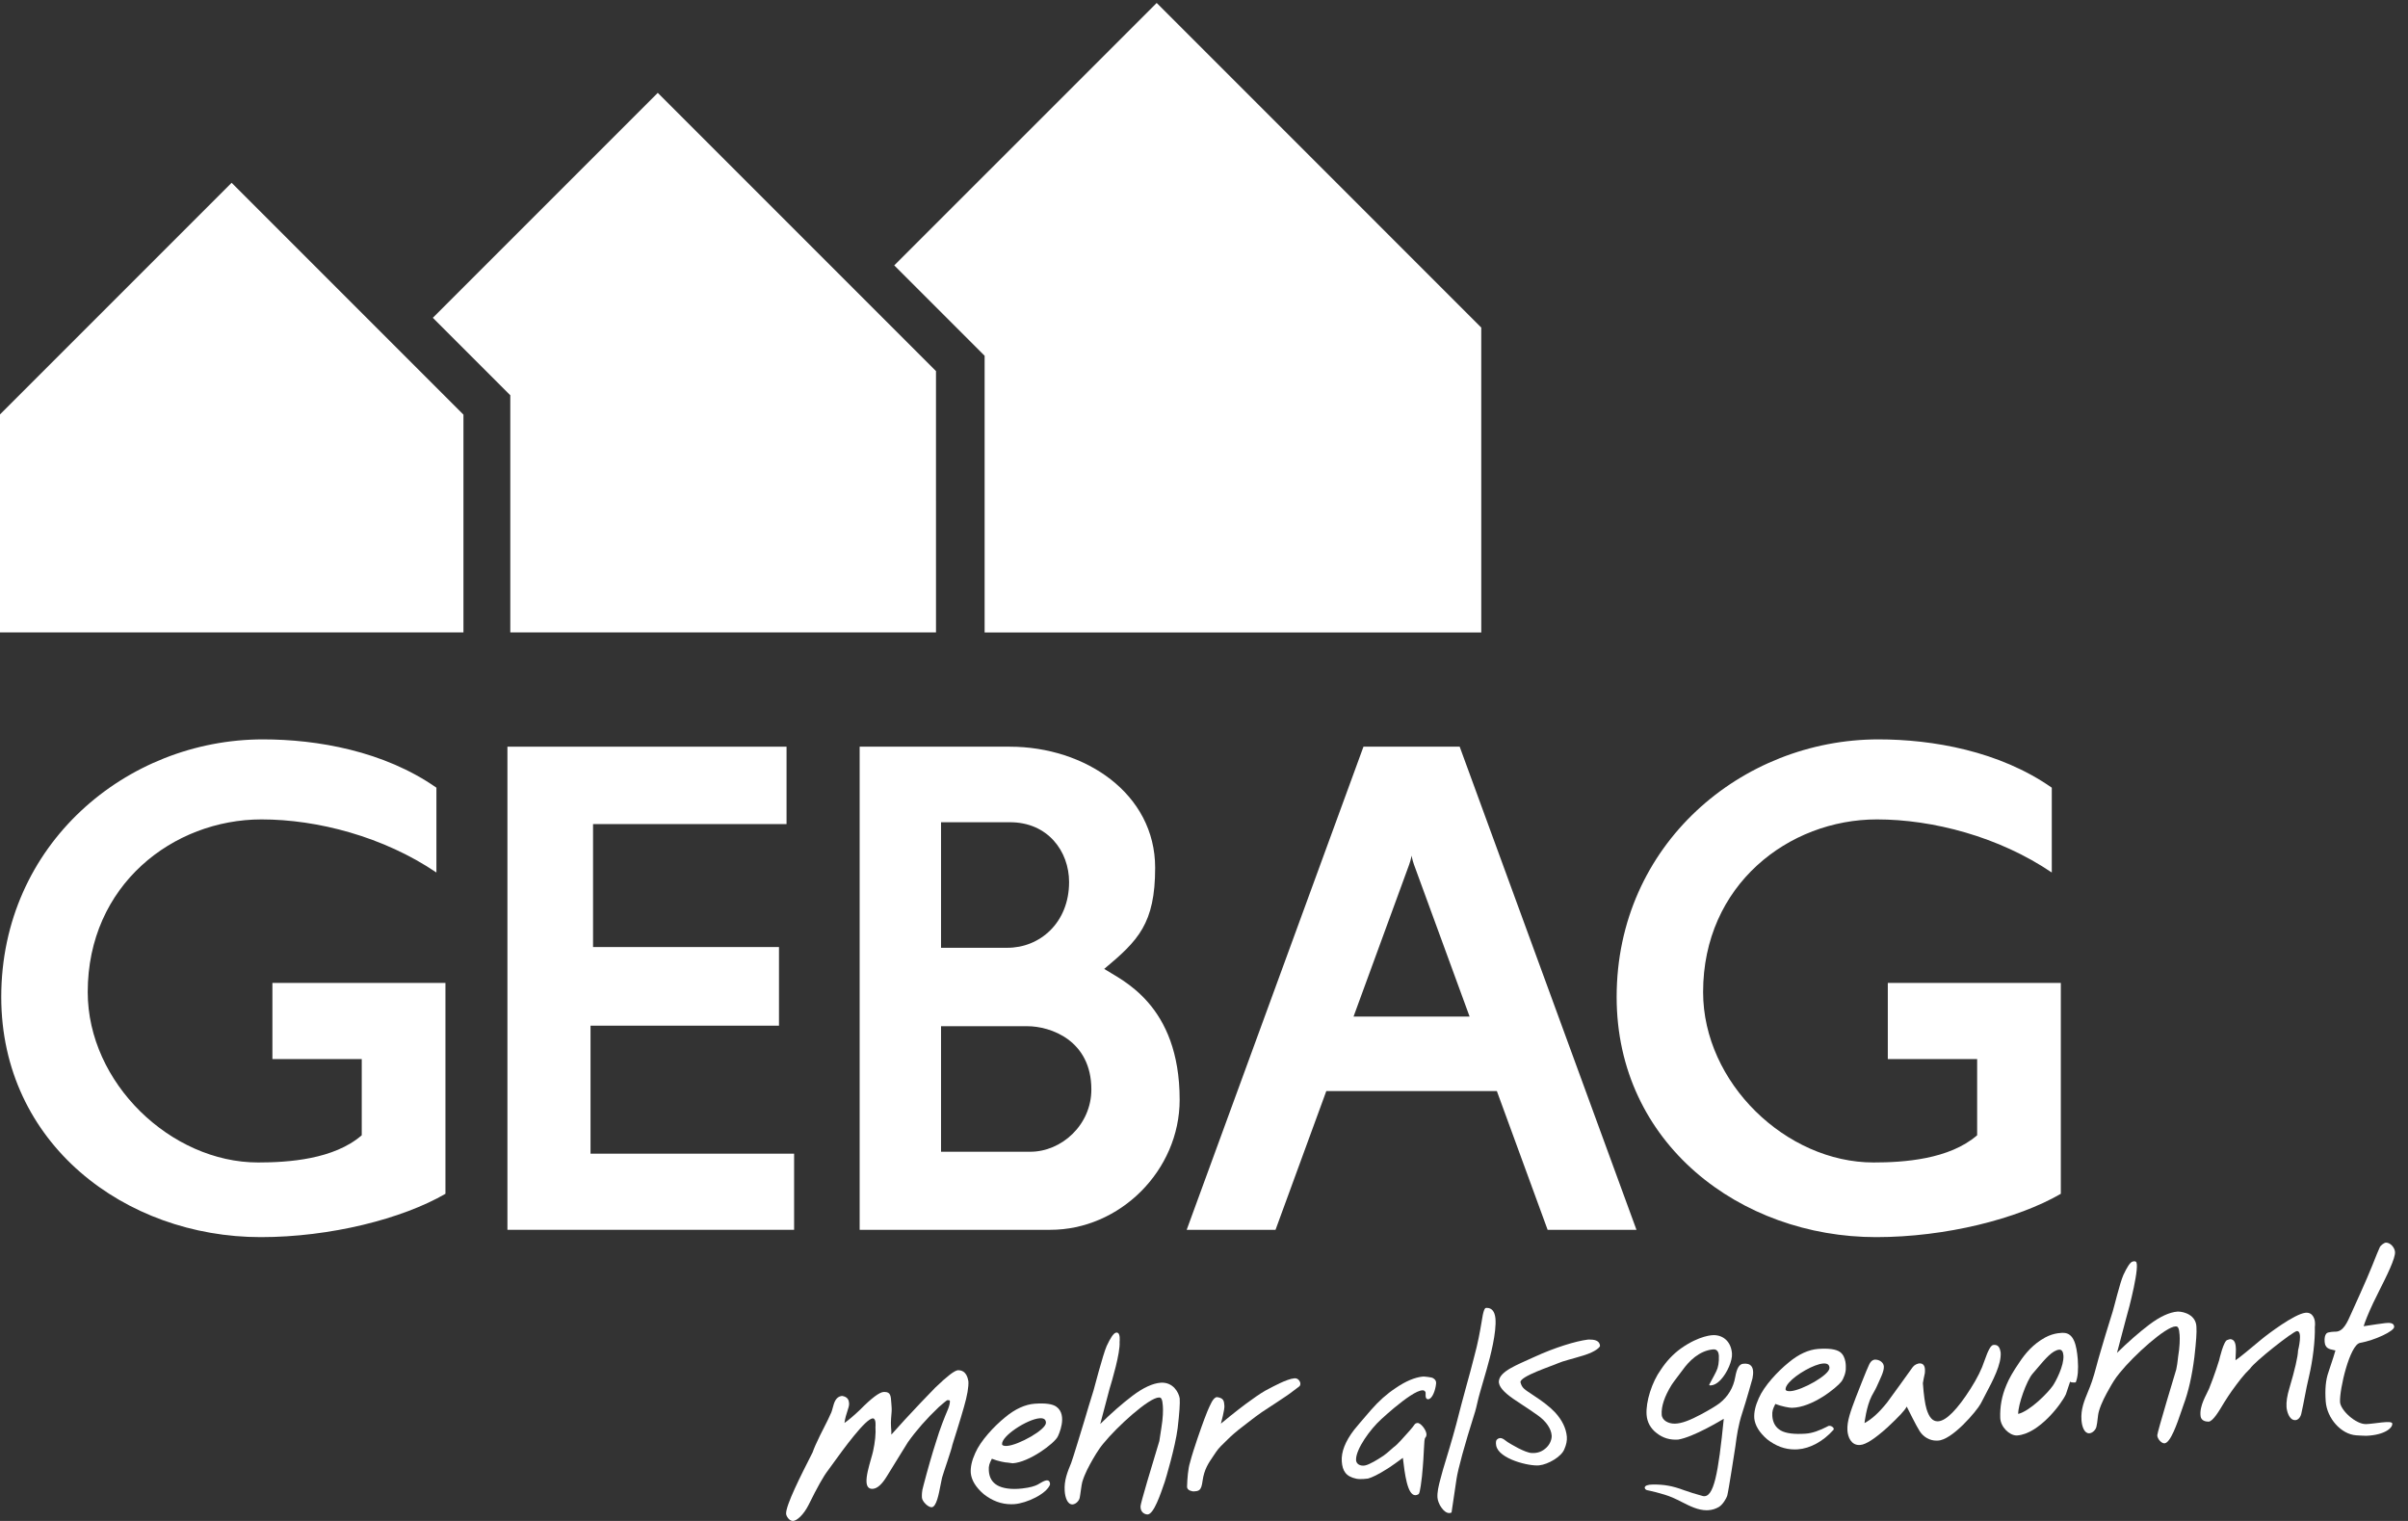
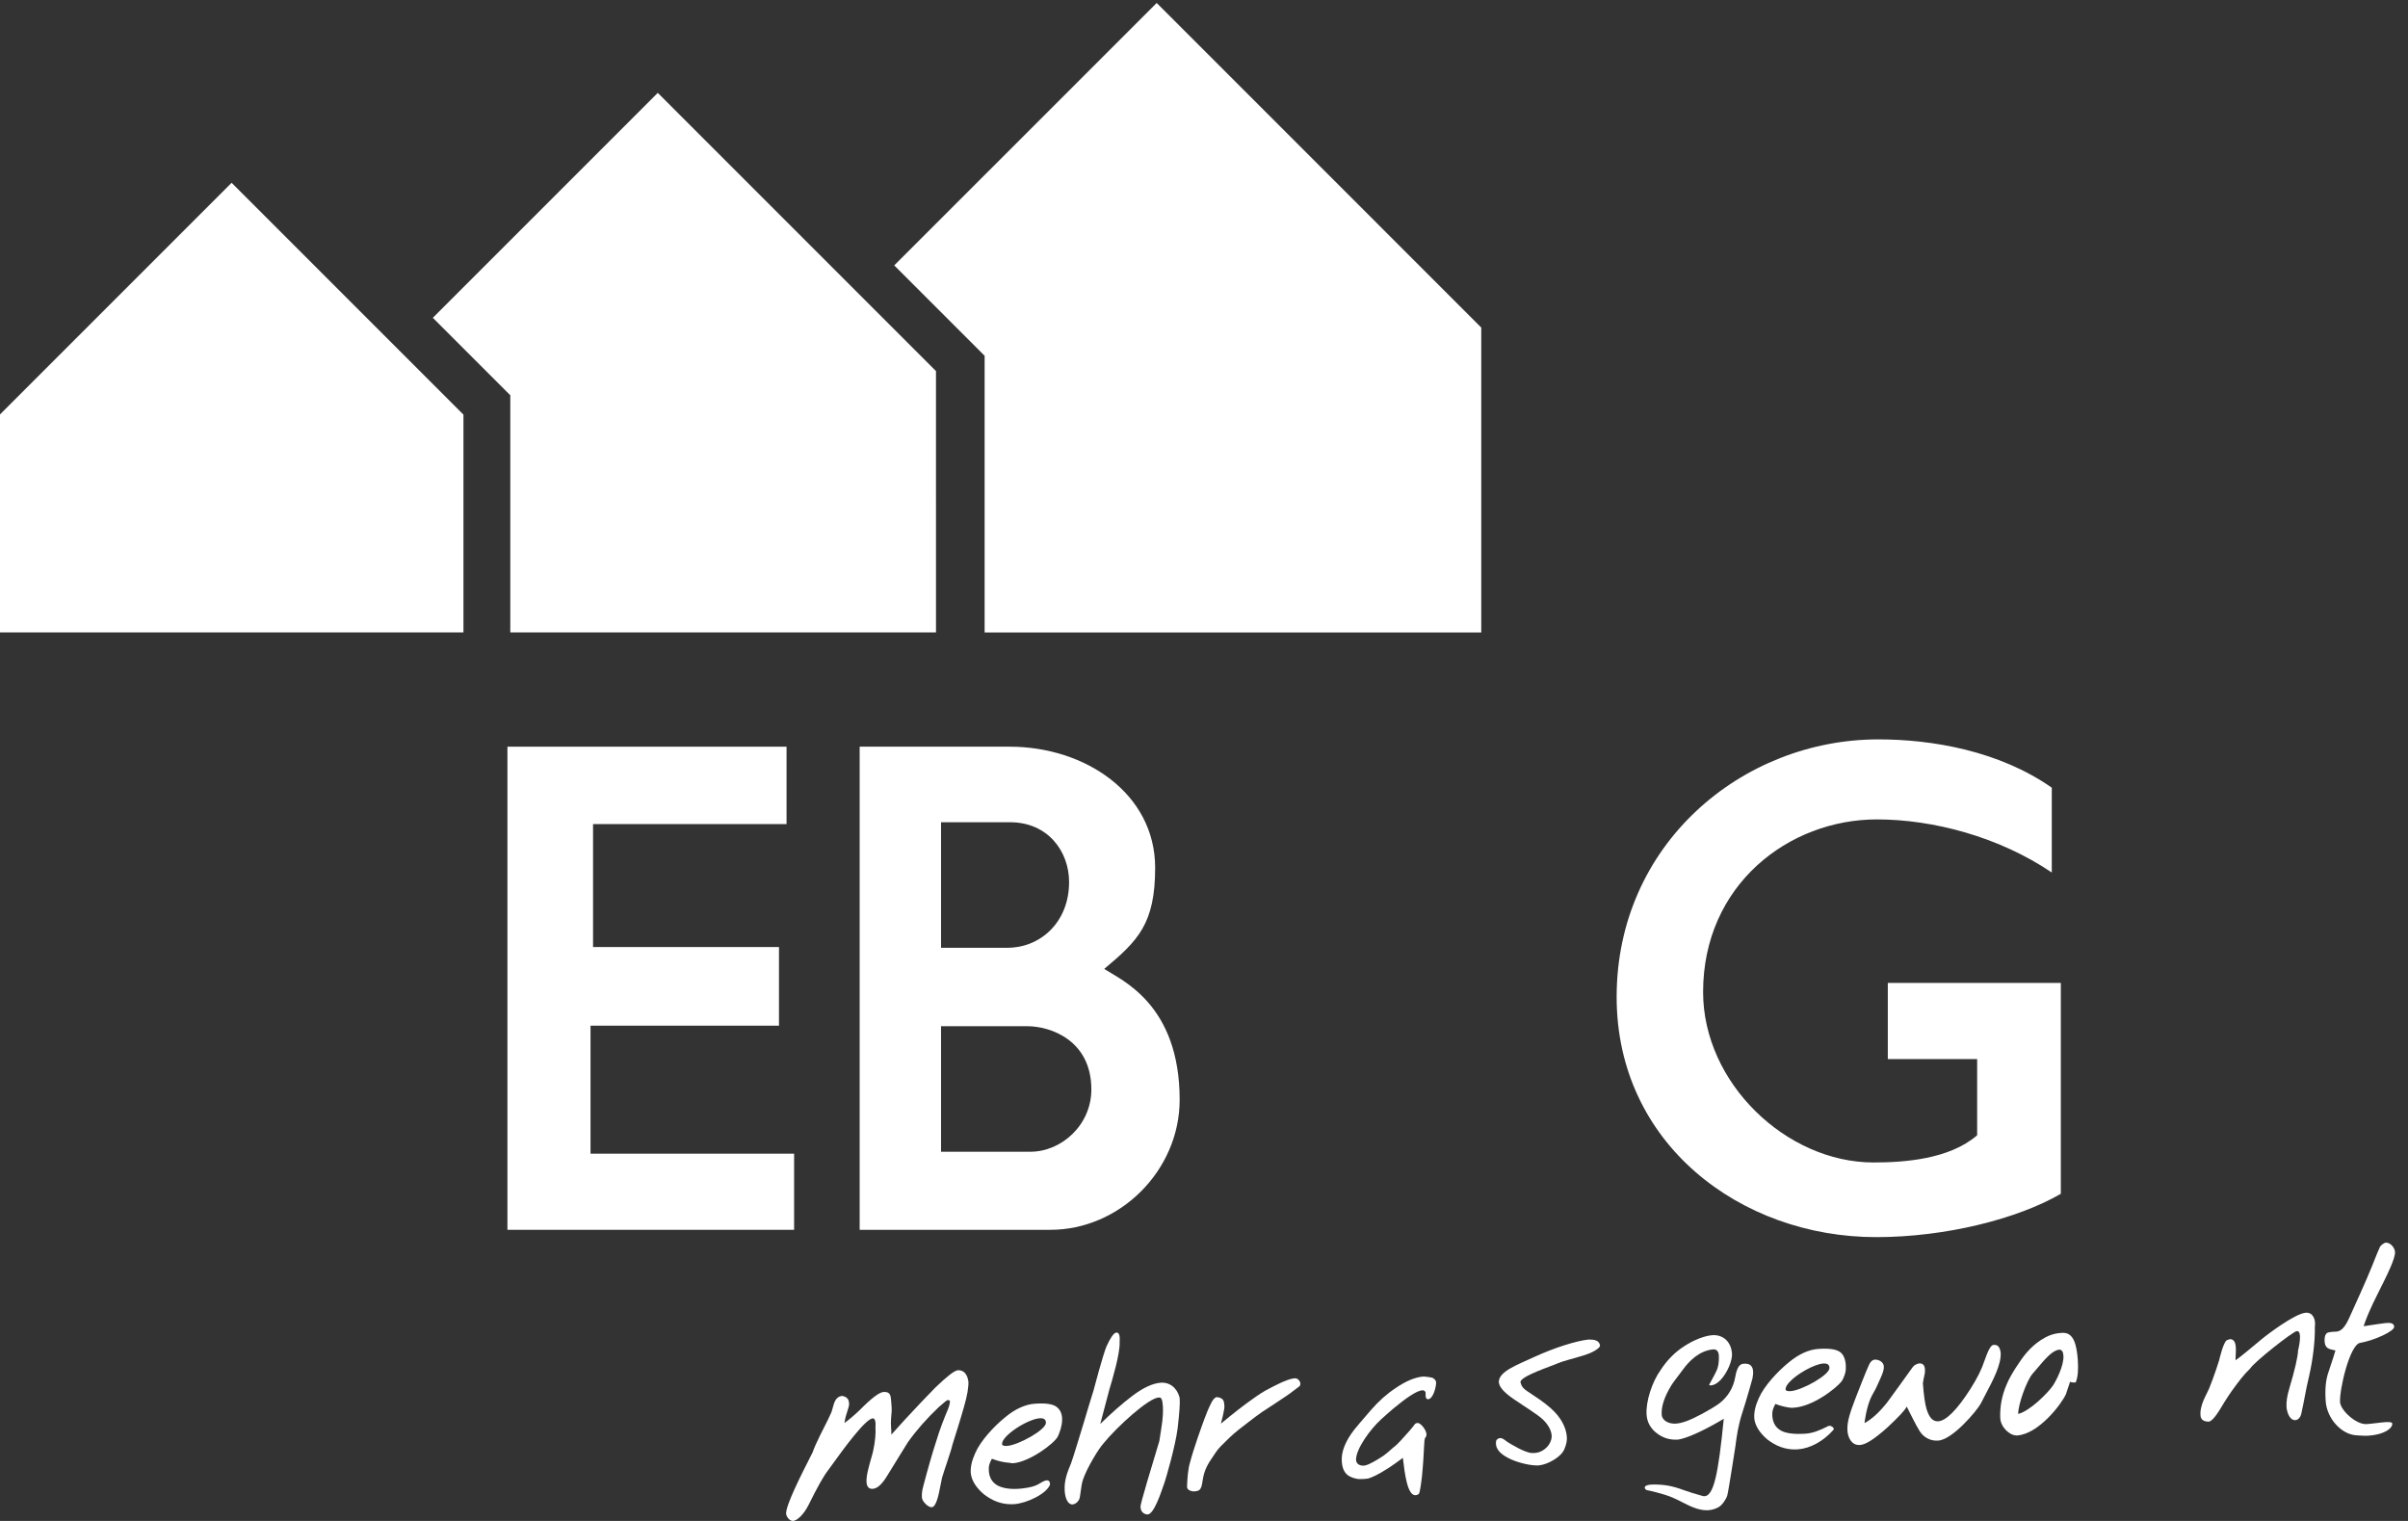
<svg xmlns="http://www.w3.org/2000/svg" width="100%" height="100%" viewBox="0 0 171 108" version="1.1" xml:space="preserve" style="fill-rule:evenodd;clip-rule:evenodd;stroke-linejoin:round;stroke-miterlimit:2;">
  <rect x="0" y="0" width="171" height="108" fill="#333333" stroke="none" />
  <g>
    <path d="M61.047,53.021l10.654,-0c5.373,-0 10.33,3.338 10.33,8.597c-0,3.97 -1.21,5.175 -3.619,7.185c1.209,0.787 5.359,2.5 5.359,9.289c0,5.03 -4.259,9.249 -9.205,9.235l-13.519,-0l0,-34.306Zm5.779,19.848l6.128,-0c1.638,-0 4.547,0.993 4.547,4.493c-0,2.504 -2.107,4.436 -4.368,4.422l-6.307,0l-0,-8.915Zm-0,-14.483l4.875,0c2.708,-0.014 4.218,2.067 4.218,4.246c-0,2.902 -2.091,4.681 -4.397,4.668l-4.696,-0l-0,-8.914Z" style="fill:#fff;" />
-     <path d="M103.657,53.021l12.554,34.306l-6.309,-0l-3.605,-9.852l-12.112,0l-3.606,9.852l-6.309,-0l12.554,-34.306l6.833,-0Zm0.704,19.163l-8.241,-0l3.949,-10.788c0.124,-0.346 0.172,-0.639 0.172,-0.639c-0,-0 0.046,0.28 0.171,0.639c-0.001,0.004 3.949,10.788 3.949,10.788Z" style="fill:#fff;" />
-     <path d="M18.677,52.502c3.85,-0 8.589,0.824 12.314,3.43l-0,6.023c-3.751,-2.539 -8.437,-3.77 -12.421,-3.77c-6.264,0 -12.34,4.652 -12.34,12.26c0,6.445 5.9,12.1 12.099,12.1c2.139,0 5.382,-0.214 7.36,-1.932l-0,-5.408l-6.344,0l-0,-5.409l12.288,0l-0,14.974c-3.07,1.779 -8.176,3.076 -13.117,3.076c-9.639,0 -18.427,-6.645 -18.427,-17.053c0,-10.836 8.894,-18.291 18.588,-18.291Z" style="fill:#fff;fill-rule:nonzero;" />
    <path d="M36.034,53.021l19.821,-0l-0,5.496l-13.741,-0l-0,8.731l13.204,0l0,5.584l-13.383,0l0,9.089l14.457,-0l-0,5.406l-20.358,-0l0,-34.306Z" style="fill:#fff;fill-rule:nonzero;" />
    <path d="M133.392,52.502c3.848,-0 8.588,0.824 12.312,3.43l-0,6.023c-3.751,-2.539 -8.437,-3.77 -12.421,-3.77c-6.263,0 -12.34,4.652 -12.34,12.26c0,6.445 5.9,12.1 12.101,12.1c2.139,0 5.38,-0.214 7.36,-1.932l0,-5.408l-6.344,0l-0,-5.409l12.286,0l-0,14.974c-3.069,1.779 -8.175,3.076 -13.115,3.076c-9.64,0 -18.428,-6.645 -18.428,-17.053c0,-10.836 8.895,-18.291 18.589,-18.291Z" style="fill:#fff;fill-rule:nonzero;" />
-     <path d="M105.579,92.87c-0.017,-0 -0.035,0.001 -0.058,0.003c-0.088,0.02 -0.187,0.161 -0.319,1.059c-0.111,0.667 -0.259,1.472 -0.508,2.379c-0.182,0.729 -0.362,1.381 -0.537,2.01c-0.131,0.475 -0.255,0.924 -0.37,1.369c-0.221,0.874 -0.487,1.909 -0.851,3.123c-0.417,1.34 -0.618,2.083 -0.64,2.187c-0.148,0.539 -0.242,0.973 -0.216,1.346c0.028,0.411 0.429,1.093 0.833,1.093c0.052,0 0.102,-0.011 0.15,-0.032l0.016,-0.008l0.35,-2.358c0.111,-0.743 0.569,-2.411 1.29,-4.695c0.02,-0.062 0.031,-0.097 0.032,-0.101c0.056,-0.186 0.102,-0.386 0.151,-0.597c0.056,-0.24 0.113,-0.488 0.194,-0.762l0.472,-1.632c0.271,-0.936 0.714,-2.654 0.628,-3.635c-0.051,-0.497 -0.259,-0.749 -0.617,-0.749Z" style="fill:#fff;fill-rule:nonzero;" />
    <path d="M91.982,97.87c-0.022,-0 -0.045,0.001 -0.067,0.003c-0.528,0.037 -1.586,0.628 -1.752,0.711c-0.414,0.2 -0.813,0.469 -1.282,0.809c-0.549,0.384 -1.224,0.908 -2.181,1.697c0.025,-0.094 0.268,-0.987 0.249,-1.256c-0.023,-0.353 -0.049,-0.564 -0.528,-0.627c-0.286,0.02 -0.492,0.589 -0.679,1.004c-0.262,0.633 -0.656,1.786 -0.701,1.92c-0.196,0.585 -0.399,1.19 -0.539,1.736c-0.129,0.401 -0.191,1.132 -0.206,1.7c-0.008,0.293 0.424,0.336 0.454,0.335c0.394,-0.024 0.558,-0.034 0.65,-0.76c0.115,-0.805 0.413,-1.241 0.758,-1.746c0.064,-0.094 0.129,-0.188 0.194,-0.288c0.166,-0.26 0.472,-0.554 0.827,-0.894c0.062,-0.06 0.126,-0.122 0.191,-0.185c0.313,-0.293 0.797,-0.686 1.401,-1.137c0.216,-0.174 0.501,-0.378 0.831,-0.614c0.221,-0.157 1.819,-1.167 2.215,-1.494c0.09,-0.073 0.298,-0.23 0.429,-0.323c0.239,-0.169 0.005,-0.591 -0.264,-0.591Z" style="fill:#fff;fill-rule:nonzero;" />
    <path d="M101.757,97.854c-0.102,-0.062 -0.624,-0.113 -0.705,-0.108c-0.579,0.056 -1.232,0.33 -1.938,0.815c-0.628,0.414 -1.204,0.926 -1.761,1.566c-0.664,0.765 -1.052,1.227 -1.193,1.404c-0.628,0.817 -0.922,1.57 -0.876,2.238c0.047,0.683 0.295,1.08 1.041,1.234c0.298,0.061 0.82,-0.012 0.82,-0.012c0.268,-0.075 0.684,-0.252 1.487,-0.768c0.247,-0.161 0.576,-0.4 0.991,-0.702c0.133,1.136 0.319,2.651 0.885,2.651c0.07,0 0.144,-0.023 0.218,-0.069c0.055,-0.028 0.124,-0.15 0.252,-1.26c0.094,-0.953 0.124,-1.593 0.144,-2.016c0.021,-0.444 0.031,-0.667 0.096,-0.742c0.061,-0.07 0.086,-0.154 0.079,-0.261c-0.022,-0.301 -0.417,-0.807 -0.643,-0.779c-0.226,0.029 -0.16,0.118 -0.545,0.539c-0.435,0.476 -0.851,0.982 -1.143,1.183c-0.334,0.281 -0.563,0.532 -1.035,0.803c-0,0 -0.671,0.433 -1.004,0.492c-0.333,0.059 -0.657,-0.108 -0.628,-0.452c0.02,-0.738 0.983,-2.104 1.798,-2.842c0.221,-0.199 0.584,-0.529 0.895,-0.785c0.78,-0.643 1.614,-1.259 2.035,-1.259c0.091,-0 0.154,0.037 0.19,0.111l0.006,0.007c0.056,0.06 -0.072,0.498 0.176,0.515c0.248,0.017 0.464,-0.43 0.555,-0.909c0.056,-0.293 0.056,-0.441 -0.197,-0.594Z" style="fill:#fff;fill-rule:nonzero;" />
    <path d="M82.463,98.182c-0.01,0 -0.018,0 -0.027,0.001c-0.572,0.04 -1.248,0.351 -2.007,0.923c-0.73,0.553 -1.501,1.227 -2.296,2.008c0.131,-0.478 0.602,-2.3 0.653,-2.471c0.182,-0.591 0.773,-2.578 0.721,-3.349c-0.002,-0.037 0.086,-0.672 -0.214,-0.672c-0.025,-0 -0.051,0.007 -0.08,0.019c-0.161,0.071 -0.354,0.36 -0.626,0.939c-0.259,0.589 -0.93,3.149 -0.93,3.149c-0.234,0.755 -0.454,1.468 -0.663,2.187c-0.126,0.411 -0.827,2.728 -0.927,2.969c-0.263,0.637 -0.511,1.239 -0.459,1.993c0.029,0.437 0.189,0.948 0.542,0.948c0.008,-0 0.017,-0.001 0.026,-0.002c0.211,-0.014 0.447,-0.237 0.497,-0.467c0.041,-0.173 0.126,-0.935 0.183,-1.126c0.173,-0.583 0.478,-1.139 0.75,-1.616c0,-0 0.379,-0.674 0.727,-1.089c1.003,-1.24 3.275,-3.293 3.971,-3.293c0.095,-0 0.155,0.037 0.184,0.119c0.046,0.091 0.074,0.239 0.09,0.481c0.021,0.297 0.02,0.812 -0.109,1.583c-0.006,0.054 -0.14,0.91 -0.14,0.91c-0.505,1.658 -1.348,4.463 -1.336,4.634c-0.015,0.42 0.29,0.578 0.5,0.578l0.011,-0.001c0.432,-0.03 0.901,-1.41 1.212,-2.323c0.052,-0.153 0.743,-2.457 0.914,-3.807c0.126,-1.097 0.171,-1.748 0.144,-2.116c-0.072,-0.425 -0.467,-1.144 -1.311,-1.109Z" style="fill:#fff;fill-rule:nonzero;" />
    <path d="M68.037,97.298l-0.017,0c-0.253,0.033 -0.748,0.414 -1.605,1.236c-0.664,0.679 -1.377,1.43 -2.118,2.231c-0.145,0.16 -0.285,0.315 -0.424,0.469c-0.193,0.213 -0.382,0.423 -0.576,0.637c0.009,-0.169 -0.006,-0.356 -0.022,-0.552c-0.028,-0.353 0.021,-0.826 0.04,-1.051c0.019,-0.224 -0.005,-0.424 -0.018,-0.611c-0.037,-0.535 -0.041,-0.817 -0.494,-0.817c-0.018,0 -0.037,0 -0.056,0.002c-0.302,0.019 -0.867,0.446 -1.678,1.268c-0.432,0.411 -0.802,0.725 -1.101,0.933c0.045,-0.345 0.136,-0.62 0.209,-0.843c0.073,-0.221 0.131,-0.396 0.12,-0.554c-0.015,-0.22 -0.092,-0.46 -0.494,-0.522l-0.007,-0.003l-0.008,0.001c-0.442,0.054 -0.554,0.475 -0.653,0.846c-0.032,0.117 -0.061,0.228 -0.099,0.323c-0.153,0.357 -0.333,0.709 -0.506,1.049c-0.097,0.188 -0.197,0.383 -0.289,0.573c-0.259,0.526 -0.444,0.946 -0.532,1.211l-0.074,0.147c-0.737,1.449 -1.85,3.638 -1.81,4.227c0.012,0.161 0.219,0.509 0.487,0.502c0.267,-0.007 0.748,-0.421 1.111,-1.143c0.621,-1.26 1.059,-2.038 1.381,-2.452c0.084,-0.114 0.182,-0.251 0.293,-0.404c0.768,-1.065 2.395,-3.311 2.896,-3.283c0.242,0.013 0.177,0.599 0.177,0.599c0.033,0.48 -0.026,1.08 -0.17,1.735c-0.035,0.156 -0.092,0.355 -0.153,0.567c-0.152,0.534 -0.342,1.198 -0.312,1.631c0.023,0.312 0.158,0.47 0.402,0.47c0.014,0 0.028,0 0.044,-0.002c0.324,-0.021 0.656,-0.322 1.017,-0.919c0.361,-0.585 0.653,-1.06 0.88,-1.429c0.357,-0.582 0.555,-0.904 0.595,-0.96c0.602,-0.848 1.32,-1.665 2.195,-2.496c0.256,-0.219 0.559,-0.488 0.608,-0.491c0.001,0 0.152,0.004 0.162,0.018c0.062,0.094 -0.044,0.449 -0.117,0.622c-0.262,0.619 -0.568,1.379 -0.851,2.321c-0.261,0.801 -0.596,1.966 -0.896,3.115l-0.001,0.004l-0,0.005c-0.125,0.386 -0.112,0.722 -0.103,0.845c0.019,0.264 0.432,0.673 0.679,0.673l0.016,0c0.331,-0.024 0.499,-0.908 0.635,-1.618c0.036,-0.192 0.068,-0.357 0.098,-0.479c0.081,-0.311 0.703,-2.071 0.732,-2.325c-0,0 0.619,-1.949 0.824,-2.698c0.23,-0.79 0.342,-1.437 0.314,-1.825c-0.049,-0.259 -0.16,-0.783 -0.731,-0.783Z" style="fill:#fff;fill-rule:nonzero;" />
    <path d="M71.159,102.552c-0.042,-0.596 1.808,-1.782 2.672,-1.843c0.023,-0.002 0.044,-0.003 0.065,-0.003c0.252,-0 0.376,0.105 0.38,0.321c0.007,0.499 -1.952,1.589 -2.76,1.645c-0.217,0.015 -0.35,-0.029 -0.357,-0.12Zm3.85,-2.669c-0.273,-0.191 -0.767,-0.262 -1.53,-0.208c-0.675,0.048 -1.4,0.379 -2.093,0.958c-0.79,0.638 -1.756,1.675 -2.133,2.551c-0.242,0.53 -0.345,0.993 -0.315,1.416c0.051,0.508 0.355,1.007 0.906,1.486c0.621,0.489 1.264,0.727 1.966,0.727c0.071,-0 0.145,-0.002 0.218,-0.007c0.881,-0.062 2.293,-0.729 2.536,-1.388c0,-0 0.037,-0.41 -0.349,-0.277c-0.435,0.149 -0.444,0.415 -1.621,0.552c-0.815,0.095 -1.418,-0.02 -1.773,-0.224c-0.373,-0.217 -0.569,-0.555 -0.601,-1.033c-0.026,-0.363 0.054,-0.527 0.188,-0.798l0.027,-0.056c0.448,0.182 0.978,0.276 1.142,0.276c0.009,-0 0.328,0.047 0.336,0.046c1.17,-0.068 2.984,-1.421 3.207,-1.906c0.024,-0.049 0.744,-1.514 -0.111,-2.115Z" style="fill:#fff;fill-rule:nonzero;" />
    <path d="M164.387,93.828c-0.002,-0.024 -0.084,-0.688 -0.686,-0.609c-0.784,0.104 -2.629,1.486 -3.154,1.924c-0.693,0.58 -1.473,1.233 -1.799,1.449l0.026,-0.587c0.014,-0.239 0.008,-0.637 -0.15,-0.804c-0.068,-0.074 -0.207,-0.166 -0.427,-0.056c-0.003,0.001 -0.008,0 -0.012,0c-0.274,0.019 -0.593,1.422 -0.593,1.431c-0.01,0.054 -0.349,1.119 -0.72,2.032c-0.167,0.41 -0.703,1.202 -0.601,1.958c0.042,0.31 0.343,0.382 0.551,0.382l0.023,-0c0.307,-0.021 0.745,-0.762 1.098,-1.356c0.12,-0.204 0.465,-0.715 0.539,-0.817c0.463,-0.637 0.829,-1.14 1.306,-1.595c0.306,-0.483 3.041,-2.636 3.315,-2.661c0.454,-0.041 0.09,1.374 0.09,1.374c-0.015,0.449 -0.222,1.354 -0.619,2.691c-0.157,0.513 -0.227,0.973 -0.201,1.331c0.017,0.24 0.164,0.926 0.608,0.926c0.011,0 0.02,0 0.03,-0.001c0.175,-0.012 0.376,-0.187 0.432,-0.551c0.083,-0.371 0.156,-0.75 0.226,-1.116c0.091,-0.471 0.184,-0.958 0.3,-1.429c0.276,-1.179 0.439,-2.563 0.415,-3.522c0.024,-0.169 0.012,-0.299 0.003,-0.394Z" style="fill:#fff;fill-rule:nonzero;" />
-     <path d="M154.664,93.133c-0.009,0 -0.017,0 -0.026,0.001c-0.569,0.04 -1.245,0.351 -2.007,0.923c-0.714,0.54 -1.485,1.215 -2.296,2.007c0.137,-0.497 0.282,-1.059 0.401,-1.518c0.109,-0.422 0.203,-0.787 0.252,-0.952c0.183,-0.591 1.023,-3.838 0.679,-4.01c-0.098,-0.049 -0.223,-0.005 -0.252,0.007c-0.161,0.072 -0.359,0.371 -0.626,0.94c-0.258,0.587 -0.669,2.326 -0.758,2.593l-0.175,0.565c-0.233,0.752 -0.453,1.462 -0.659,2.179c-0.124,0.404 -0.227,0.787 -0.318,1.124c-0.114,0.421 -0.212,0.784 -0.32,1.09c-0.088,0.264 -0.191,0.515 -0.291,0.758c-0.262,0.636 -0.51,1.237 -0.456,1.99c0.029,0.436 0.188,0.946 0.54,0.946c0.008,0 0.017,-0.001 0.026,-0.001c0.21,-0.015 0.447,-0.238 0.496,-0.467c0.043,-0.175 0.063,-0.356 0.083,-0.532c0.022,-0.199 0.045,-0.405 0.102,-0.595c0.172,-0.578 0.464,-1.114 0.749,-1.614l0.041,-0.071c0.137,-0.244 0.346,-0.612 0.687,-1.019c1.002,-1.241 3.273,-3.293 3.971,-3.293c0.094,0 0.154,0.038 0.184,0.12c0.046,0.088 0.072,0.232 0.09,0.481c0.021,0.298 0.019,0.816 -0.109,1.585c-0.006,0.051 -0.013,0.106 -0.019,0.166c-0.023,0.197 -0.051,0.442 -0.109,0.702c-0.013,0.044 -1.342,4.429 -1.348,4.673c-0.005,0.244 0.283,0.577 0.501,0.577l0.011,-0c0.43,-0.03 0.898,-1.404 1.208,-2.313c0.053,-0.156 0.101,-0.297 0.142,-0.411c0.346,-0.922 0.607,-2.067 0.774,-3.405c0.126,-1.101 0.171,-1.753 0.145,-2.117c-0.014,-0.864 -0.882,-1.109 -1.313,-1.109Z" style="fill:#fff;fill-rule:nonzero;" />
    <path d="M146.531,96.255c0.05,0.719 -0.544,1.84 -0.754,2.145c-0.353,0.507 -1.601,1.781 -2.458,2.002c-0.016,-0.643 0.597,-2.368 1.022,-2.857c0.126,-0.142 0.255,-0.294 0.378,-0.441c0.511,-0.605 1.039,-1.232 1.521,-1.266l0.017,0c0.157,0 0.255,0.148 0.274,0.417Zm-0.011,-1.611c-0.023,0 -0.632,-0.028 -1.281,0.326c-0.858,0.468 -1.416,1.126 -1.864,1.809c-0.413,0.602 -0.701,1.104 -0.878,1.533c-0.359,0.829 -0.478,1.6 -0.454,2.364c0.021,0.643 0.645,1.254 1.166,1.254c0.012,-0 0.025,-0.001 0.037,-0.001c1.555,-0.111 3.164,-2.262 3.462,-2.93c0.024,-0.054 0.107,-0.305 0.297,-0.89c0.058,0.051 0.155,0.059 0.248,0.059c0.039,0 0.083,-0.002 0.13,-0.005l0.021,-0.001l0.007,-0.019c0.146,-0.371 0.19,-0.886 0.138,-1.622c-0.083,-0.975 -0.265,-1.877 -1.029,-1.877Z" style="fill:#fff;fill-rule:nonzero;" />
    <path d="M169.372,93.952l-0.022,0.003c-0.242,0.032 -0.739,0.095 -1.499,0.217c0.084,-0.284 0.3,-0.848 0.672,-1.64c0.112,-0.241 0.268,-0.551 0.433,-0.879c0.519,-1.032 1.165,-2.316 1.121,-2.765c-0.033,-0.317 -0.333,-0.651 -0.639,-0.651c-0.135,-0 -0.379,0.202 -0.432,0.305c-0.095,0.203 -0.288,0.671 -0.544,1.323c-0.385,0.979 -1.347,3.071 -1.485,3.383c-0.296,0.674 -0.577,1.311 -1.123,1.311c-0.023,0 -0.529,0.003 -0.642,0.123c-0.109,0.117 -0.153,0.313 -0.132,0.599c0.032,0.458 0.33,0.519 0.618,0.579c0.049,0.01 0.099,0.021 0.149,0.033c-0.045,0.174 -0.203,0.668 -0.496,1.542c-0.194,0.549 -0.256,1.206 -0.196,2.066c0.086,1.213 1.095,2.342 2.159,2.417c0.036,0.003 0.602,0.04 0.722,0.035c1.324,-0.054 1.896,-0.573 1.845,-0.879c-0.04,-0.236 -1.327,0.039 -1.868,0.049c-0.719,0.013 -1.797,-0.975 -1.839,-1.561c-0.049,-0.907 0.694,-4.081 1.423,-4.206c1.041,-0.184 2.441,-0.838 2.421,-1.143c-0.022,-0.344 -0.444,-0.274 -0.646,-0.261Z" style="fill:#fff;fill-rule:nonzero;" />
    <path d="M124.45,97.88c0.175,-0.871 -0.163,-1.093 -0.645,-1.044c-0.289,0.02 -0.467,0.311 -0.58,0.944c-0.133,0.758 -0.509,1.385 -1.117,1.864c-0.264,0.196 -0.698,0.458 -1.29,0.777c-0.785,0.419 -1.381,0.662 -1.887,0.67c-0.439,0.006 -0.899,-0.218 -0.928,-0.635c-0.041,-0.586 0.199,-1.302 0.71,-2.128c0.12,-0.189 0.678,-0.914 0.791,-1.066c0.433,-0.604 1.157,-1.344 2.137,-1.444c0.337,-0.039 0.41,0.261 0.422,0.436c0.016,0.487 -0.041,0.831 -0.182,1.115c-0.101,0.211 -0.208,0.407 -0.312,0.597c-0.066,0.122 -0.131,0.241 -0.193,0.36l0.025,0.046c0.254,0.024 0.534,-0.117 0.804,-0.408c0.456,-0.49 0.825,-1.353 0.789,-1.847c-0.056,-0.798 -0.569,-1.313 -1.309,-1.313c-0.038,-0 -0.983,-0 -2.327,0.954c-0.544,0.394 -1.02,0.899 -1.414,1.499c-0.633,0.872 -1.079,2.278 -1.015,3.2c0.038,0.531 0.28,0.971 0.718,1.308c0.45,0.351 0.949,0.497 1.535,0.457l0.01,-0.003c1.091,-0.192 2.97,-1.329 3.219,-1.472c-0.392,3.89 -0.703,5.634 -1.476,5.487c-0.094,-0.03 -0.19,-0.057 -0.302,-0.088c-0.245,-0.068 -0.549,-0.153 -1.041,-0.328c-0.833,-0.313 -1.428,-0.411 -2.211,-0.405c-0.784,0.005 -0.61,0.353 -0.43,0.398c0.011,0.003 1.143,0.231 1.829,0.531c0.221,0.095 0.444,0.208 0.658,0.317c0.563,0.286 1.146,0.582 1.753,0.582c0.044,-0 0.088,-0.002 0.132,-0.005c0.264,-0.017 0.514,-0.095 0.745,-0.232c0.251,-0.155 0.512,-0.551 0.593,-0.819c0.081,-0.269 0.575,-3.479 0.575,-3.479l0.013,-0.1c0.081,-0.615 0.181,-1.38 0.478,-2.289c0.285,-0.86 0.723,-2.437 0.723,-2.437Z" style="fill:#fff;fill-rule:nonzero;" />
    <path d="M141.632,95.497c-0.021,-0 -0.043,0.001 -0.066,0.004c-0.184,0.013 -0.369,0.338 -0.642,1.12c-0.192,0.595 -0.515,1.244 -0.986,1.985c-0.938,1.477 -1.73,2.278 -2.292,2.317c-0.016,0.001 -0.033,0.002 -0.05,0.002c-0.353,0 -0.603,-0.277 -0.786,-0.872c-0.113,-0.379 -0.2,-0.998 -0.26,-1.84c0.088,-0.55 0.158,-0.682 0.147,-0.845c0.049,-0.796 -0.658,-0.589 -0.874,-0.285c-0.217,0.306 -1.716,2.388 -1.813,2.506c-0.572,0.718 -1.098,1.196 -1.606,1.461c0,0 0.126,-1.165 0.51,-1.919c0.11,-0.217 0.25,-0.429 0.349,-0.652c0.26,-0.59 0.54,-1.094 0.515,-1.455c-0.02,-0.282 -0.31,-0.479 -0.612,-0.479c-0.011,0 -0.023,0 -0.034,0.001c-0.114,0.007 -0.278,0.08 -0.412,0.381c-0.128,0.24 -0.9,2.217 -0.935,2.31c-0.357,0.943 -0.638,1.689 -0.593,2.346c0.033,0.473 0.27,1.025 0.827,1.025c0.027,-0 0.055,-0.001 0.083,-0.004c0.398,-0.027 1.034,-0.438 1.942,-1.256c0.834,-0.781 1.229,-1.206 1.358,-1.469c0.102,0.195 0.684,1.388 0.916,1.739c0.27,0.425 0.717,0.679 1.194,0.679c0.029,-0 0.057,-0.003 0.085,-0.003c1.007,-0.002 2.785,-2.111 3.057,-2.618c0.099,-0.195 0.204,-0.394 0.31,-0.595c0.575,-1.086 1.169,-2.209 1.11,-3.045c-0.046,-0.26 -0.122,-0.539 -0.442,-0.539Z" style="fill:#fff;fill-rule:nonzero;" />
    <path d="M112.846,95.118c-0.039,0 -0.077,0.002 -0.112,0.008c-0.818,0.105 -2.3,0.546 -3.804,1.24c-1.21,0.558 -2.408,0.993 -2.489,1.694c-0.044,0.384 0.366,0.809 1.01,1.26c0.222,0.152 0.45,0.302 0.67,0.447c0.359,0.236 0.73,0.479 1.084,0.737c0.582,0.407 0.95,0.942 0.984,1.431c0.014,0.211 -0.078,0.566 -0.355,0.839c-0.3,0.297 -0.639,0.423 -1.057,0.402c-0.486,-0.019 -1.498,-0.638 -1.715,-0.775c-0.216,-0.138 -0.471,-0.453 -0.766,-0.177c-0.055,0.051 -0.089,0.206 -0.046,0.428c0.182,0.951 2.345,1.477 3.052,1.4c0.643,-0.069 1.559,-0.61 1.776,-1.121c0.155,-0.354 0.21,-0.622 0.188,-0.925c-0.056,-0.591 -0.334,-1.166 -0.828,-1.707c-0.351,-0.374 -0.87,-0.783 -1.542,-1.217c-0.63,-0.424 -0.808,-0.498 -0.919,-0.917c-0.112,-0.419 2.291,-1.187 2.644,-1.357c0.398,-0.175 0.979,-0.299 1.828,-0.56c0.927,-0.286 1.184,-0.614 1.174,-0.691c-0.041,-0.382 -0.41,-0.439 -0.777,-0.439Z" style="fill:#fff;fill-rule:nonzero;" />
    <path d="M126.799,98.662c-0.008,-0.126 0.072,-0.291 0.234,-0.478c0.529,-0.607 1.803,-1.32 2.437,-1.364c0.024,-0.002 0.048,-0.003 0.069,-0.003c0.25,0 0.373,0.105 0.377,0.319c0.007,0.5 -1.952,1.591 -2.758,1.647c-0.222,0.016 -0.353,-0.031 -0.359,-0.121Zm3.85,-2.67c-0.278,-0.186 -0.768,-0.26 -1.53,-0.207c-0.679,0.047 -1.402,0.378 -2.093,0.957c-0.789,0.638 -1.755,1.674 -2.134,2.552c-0.24,0.529 -0.343,0.991 -0.315,1.415c0.051,0.506 0.355,1.006 0.905,1.486c0.623,0.489 1.266,0.727 1.966,0.727c0.071,-0 0.144,-0.002 0.218,-0.007c0.882,-0.062 1.808,-0.567 2.537,-1.388l0.019,-0.022l-0.022,-0.117c-0.148,-0.16 -0.252,-0.142 -0.331,-0.142l-0.013,0.004c-0.658,0.345 -1.173,0.52 -1.623,0.551c-0.808,0.057 -1.413,-0.018 -1.772,-0.223c-0.371,-0.215 -0.568,-0.553 -0.603,-1.033c-0.024,-0.36 0.056,-0.524 0.187,-0.794l0.028,-0.059c0.44,0.177 1.009,0.276 1.167,0.274c1.456,-0.012 3.195,-1.436 3.521,-1.859c0.166,-0.218 0.337,-0.672 0.315,-0.99c0,-0 0.058,-0.8 -0.427,-1.125Z" style="fill:#fff;fill-rule:nonzero;" />
    <path d="M0,29.426l16.448,-16.447l16.463,16.464l-0,15.466l-32.911,-0.001l0,-15.482Z" style="fill:#fff;fill-rule:nonzero;" />
    <path d="M46.711,6.594l19.756,19.756l0.001,18.559l-30.23,-0.001l-0,-16.841l-5.501,-5.501l15.974,-15.972Z" style="fill:#fff;fill-rule:nonzero;" />
    <path d="M82.14,0.21l23.049,23.05l0.001,21.651l-35.269,-0.001l-0,-19.647l-6.417,-6.418l18.636,-18.635Z" style="fill:#fff;fill-rule:nonzero;" />
  </g>
</svg>